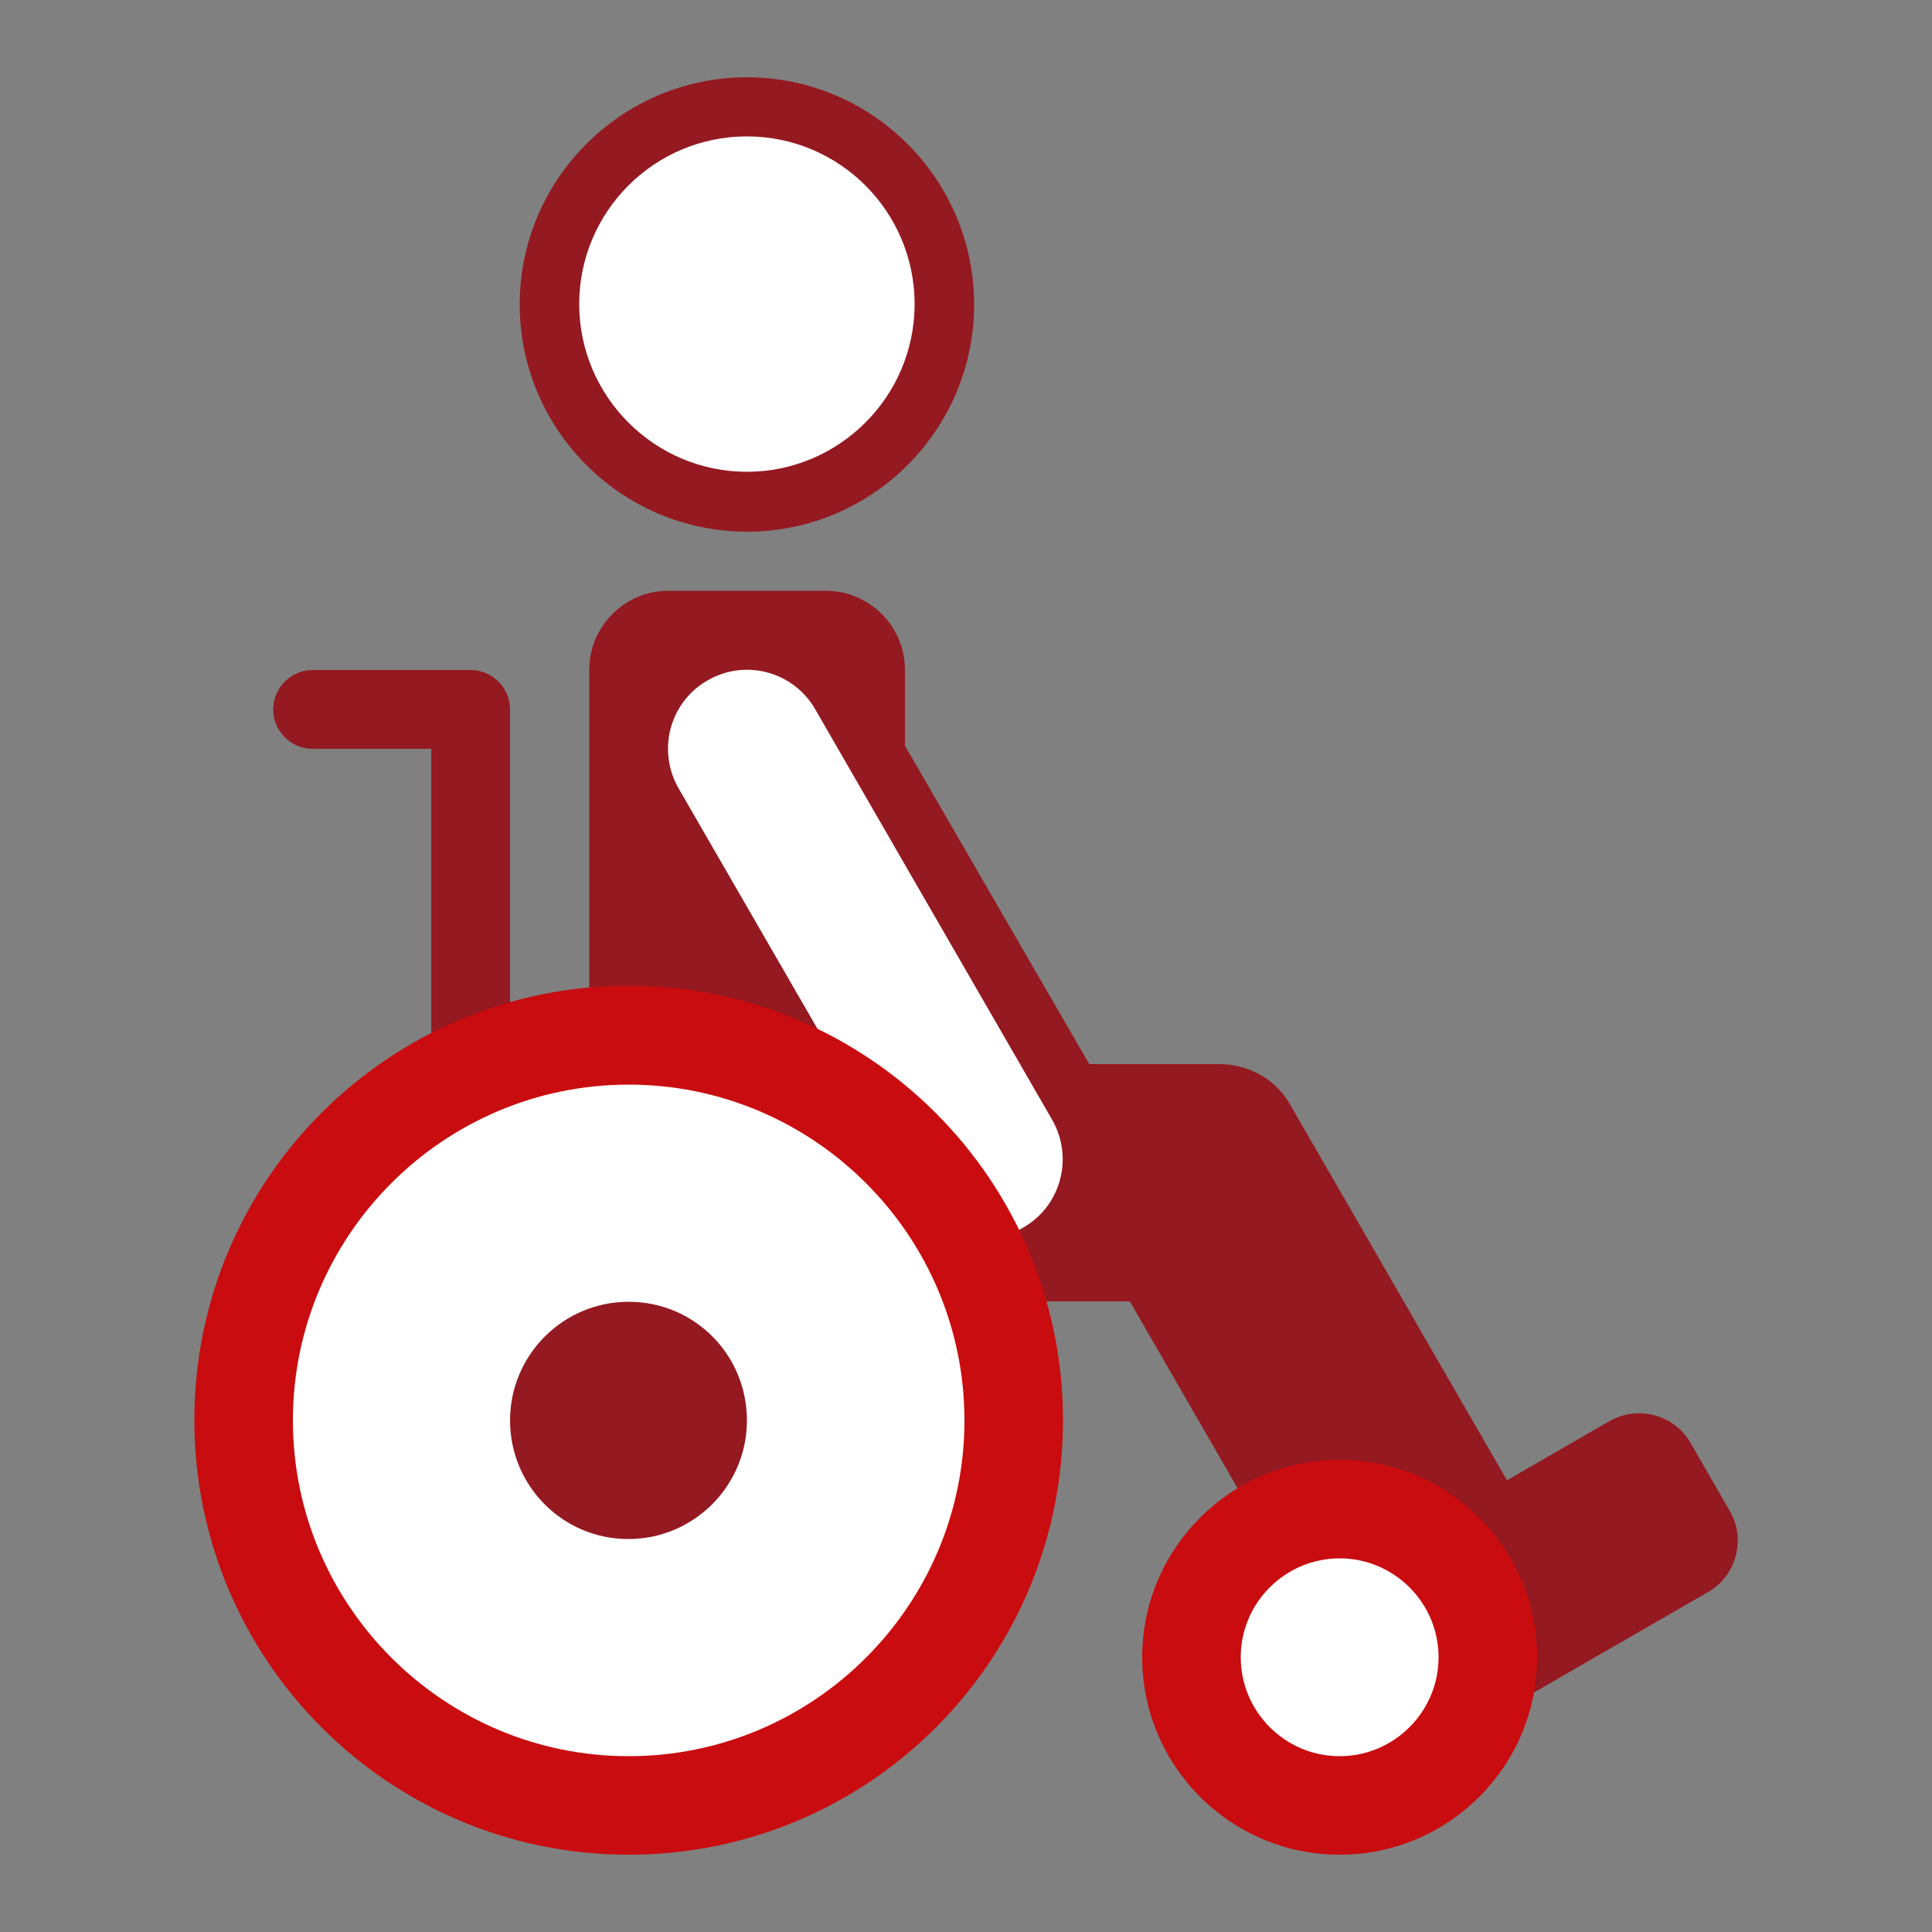
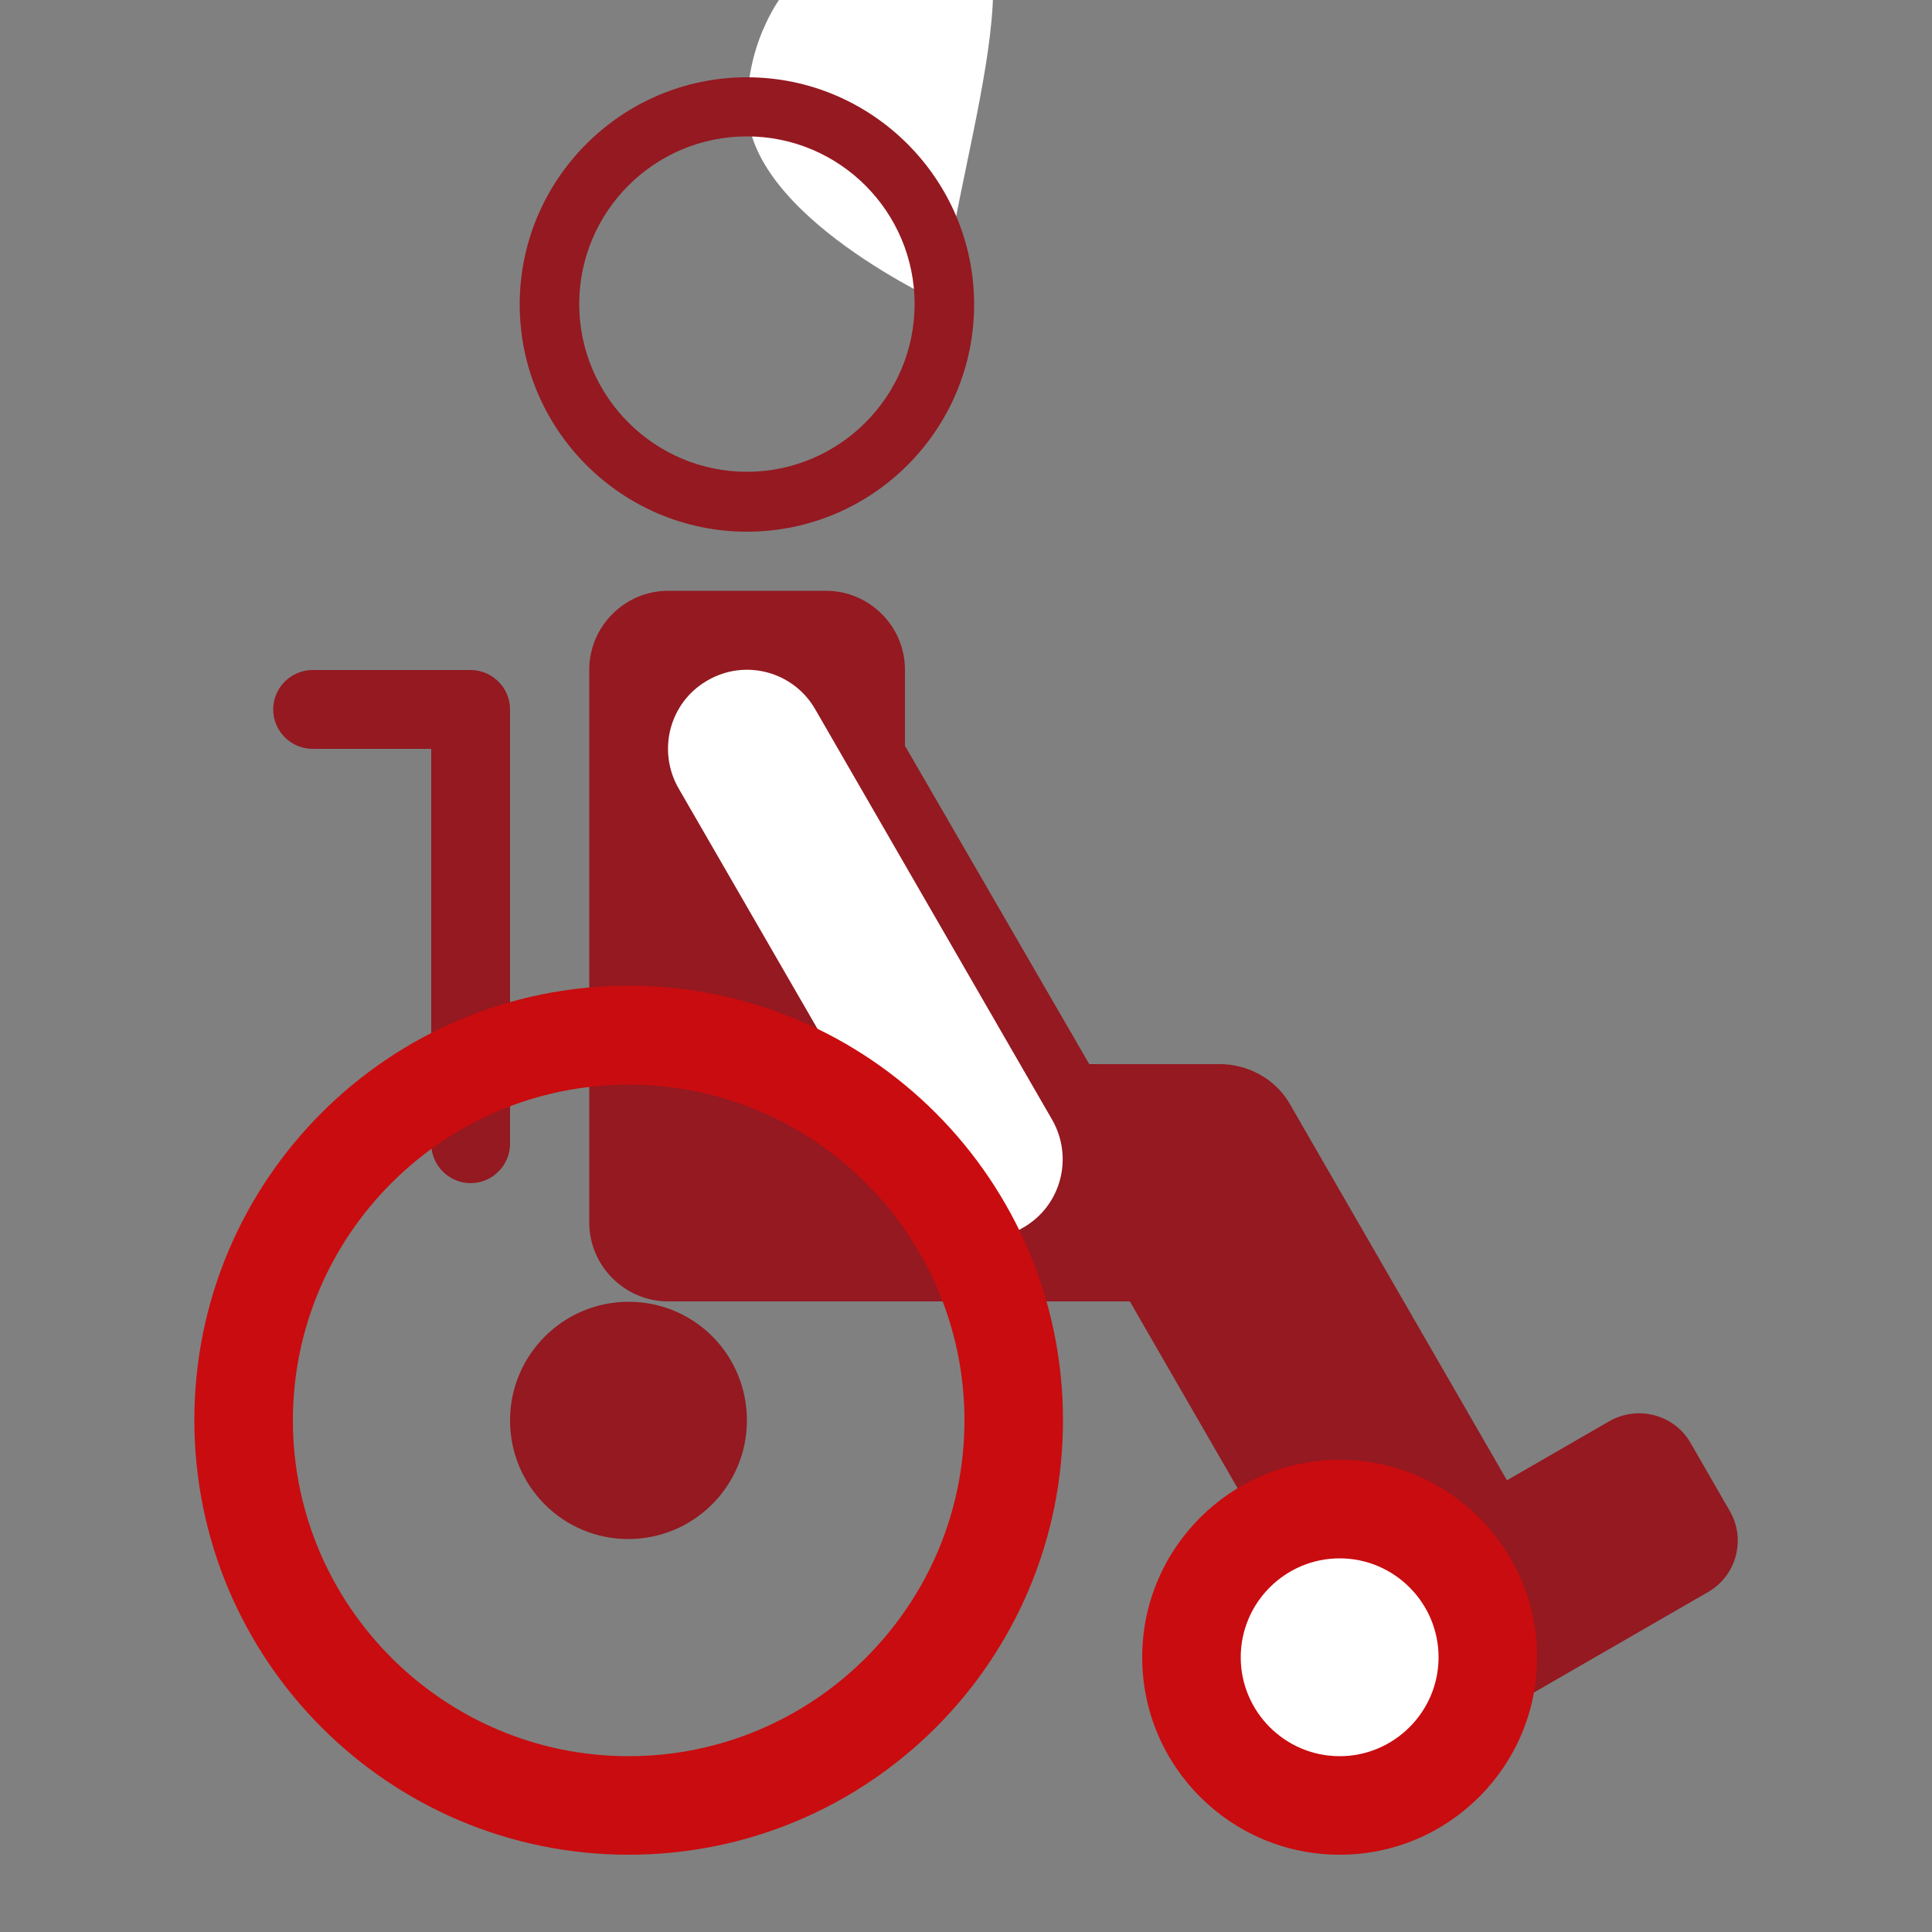
<svg xmlns="http://www.w3.org/2000/svg" version="1.1" id="Ebene_1" x="0px" y="0px" viewBox="0 0 500 500" style="enable-background:new 0 0 500 500;" xml:space="preserve">
  <rect x="0" y="0" width="500" height="500" fill="#808080" stroke="none" />
  <style type="text/css">
	.st0{fill:#941921;}
	.st1{fill:#FFFFFF;}
	.st2{fill:#C90C0F;}
</style>
  <g>
    <path class="st0" d="M447.7,391.1l-10.2-17.7c-4.2-7.3-13.6-9.8-21-5.6L390,383.1l-56.2-97.4c-2.3-4-5.8-6.9-9.8-8.6l0,0   c-0.5-0.2-1-0.4-1.6-0.6c-0.2-0.1-0.3-0.1-0.5-0.2c-0.4-0.1-0.8-0.2-1.3-0.3c-0.3-0.1-0.5-0.1-0.8-0.2c-0.4-0.1-0.7-0.1-1.1-0.2   c-0.3,0-0.6-0.1-0.9-0.1c-0.4,0-0.7,0-1.1-0.1c-0.2,0-0.5,0-0.7,0h-34.1L234.2,193v-19.7c0-11.2-9.2-20.4-20.4-20.4h-40.9   c-11.2,0-20.4,9.2-20.4,20.4v143.1c0,11.2,9.2,20.4,20.4,20.4h20.4h20.4h78.7l59.7,103.5c5.6,9.7,18.2,13.1,27.9,7.5l17.7-10.2l0,0   l44.2-25.5C449.4,407.9,451.9,398.4,447.7,391.1z" />
    <path class="st1" d="M254.7,320.5c-7.1,0-13.9-3.7-17.7-10.2L175.6,204c-5.6-9.8-2.3-22.3,7.5-27.9c9.8-5.7,22.3-2.3,27.9,7.5   l61.3,106.2c5.6,9.8,2.3,22.3-7.5,27.9C261.7,319.6,258.2,320.5,254.7,320.5z" />
-     <path class="st1" d="M244.5,78.8c0,28.2-22.9,51.1-51.1,51.1s-51.1-22.9-51.1-51.1s22.9-51.1,51.1-51.1S244.5,50.5,244.5,78.8" />
+     <path class="st1" d="M244.5,78.8s-51.1-22.9-51.1-51.1s22.9-51.1,51.1-51.1S244.5,50.5,244.5,78.8" />
    <path class="st0" d="M193.3,137.6c-32.4,0-58.8-26.4-58.8-58.8S160.9,20,193.3,20s58.8,26.4,58.8,58.8S225.8,137.6,193.3,137.6z    M193.3,35.3c-24,0-43.4,19.5-43.4,43.4s19.5,43.4,43.4,43.4s43.4-19.5,43.4-43.4S217.3,35.3,193.3,35.3z" />
    <path class="st0" d="M121.8,306.2c-5.6,0-10.2-4.6-10.2-10.2V193.8H80.9c-5.6,0-10.2-4.6-10.2-10.2s4.6-10.2,10.2-10.2h40.9   c5.6,0,10.2,4.6,10.2,10.2V296C132,301.6,127.4,306.2,121.8,306.2z" />
    <path class="st1" d="M346.7,467.2c-21.1,0-38.3-17.2-38.3-38.3c0-21.1,17.2-38.3,38.3-38.3s38.3,17.2,38.3,38.3   S367.8,467.2,346.7,467.2" />
    <path class="st2" d="M346.7,403.3c14.1,0,25.6,11.5,25.6,25.6s-11.5,25.6-25.6,25.6s-25.6-11.5-25.6-25.6S332.6,403.3,346.7,403.3    M346.7,377.8c-28.2,0-51.1,22.9-51.1,51.1s22.9,51.1,51.1,51.1s51.1-22.9,51.1-51.1S374.9,377.8,346.7,377.8" />
-     <path class="st1" d="M162.7,467.2c-55,0-99.7-44.7-99.7-99.7c0-54.9,44.7-99.7,99.7-99.7s99.7,44.7,99.7,99.7   S217.6,467.2,162.7,467.2" />
    <path class="st2" d="M162.7,280.7c47.9,0,86.9,39,86.9,86.9s-39,86.9-86.9,86.9s-86.9-39-86.9-86.9S114.8,280.7,162.7,280.7    M162.7,255.1c-62.1,0-112.4,50.3-112.4,112.4S100.6,480,162.7,480s112.4-50.3,112.4-112.4S224.8,255.1,162.7,255.1" />
    <path class="st0" d="M193.3,367.6c0,16.9-13.7,30.7-30.7,30.7S132,384.5,132,367.6s13.7-30.7,30.7-30.7S193.3,350.6,193.3,367.6" />
  </g>
</svg>